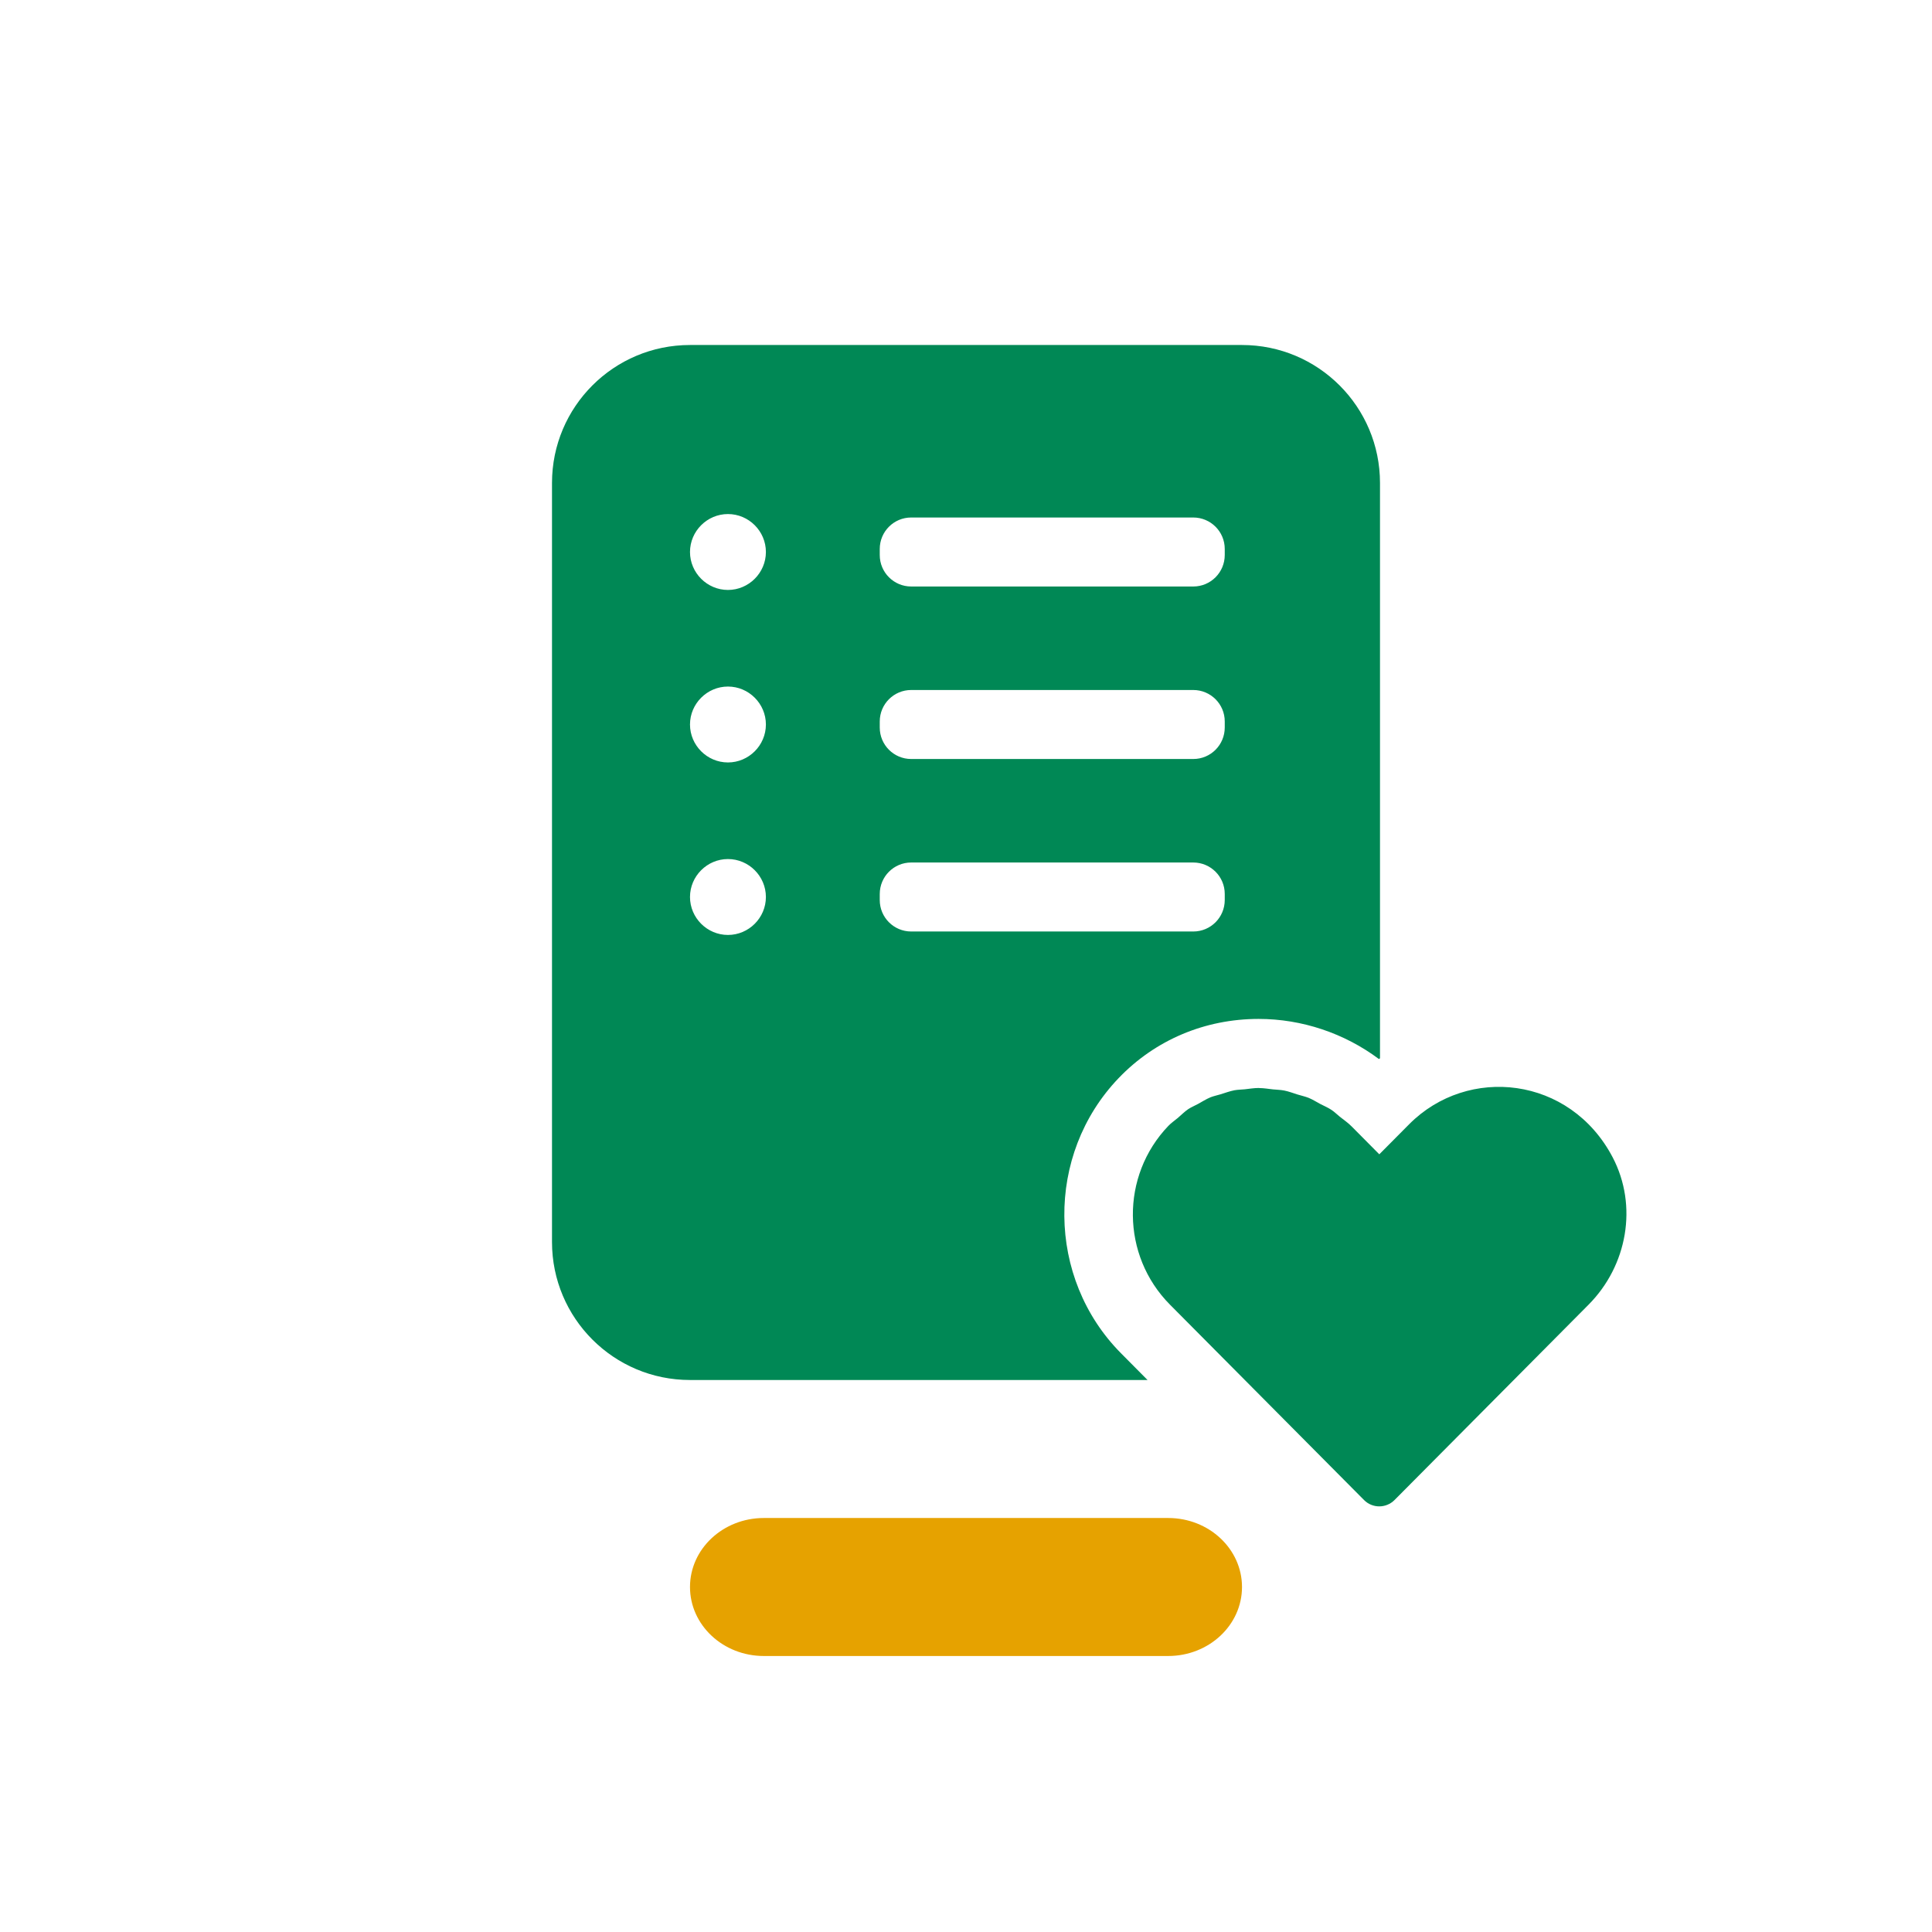
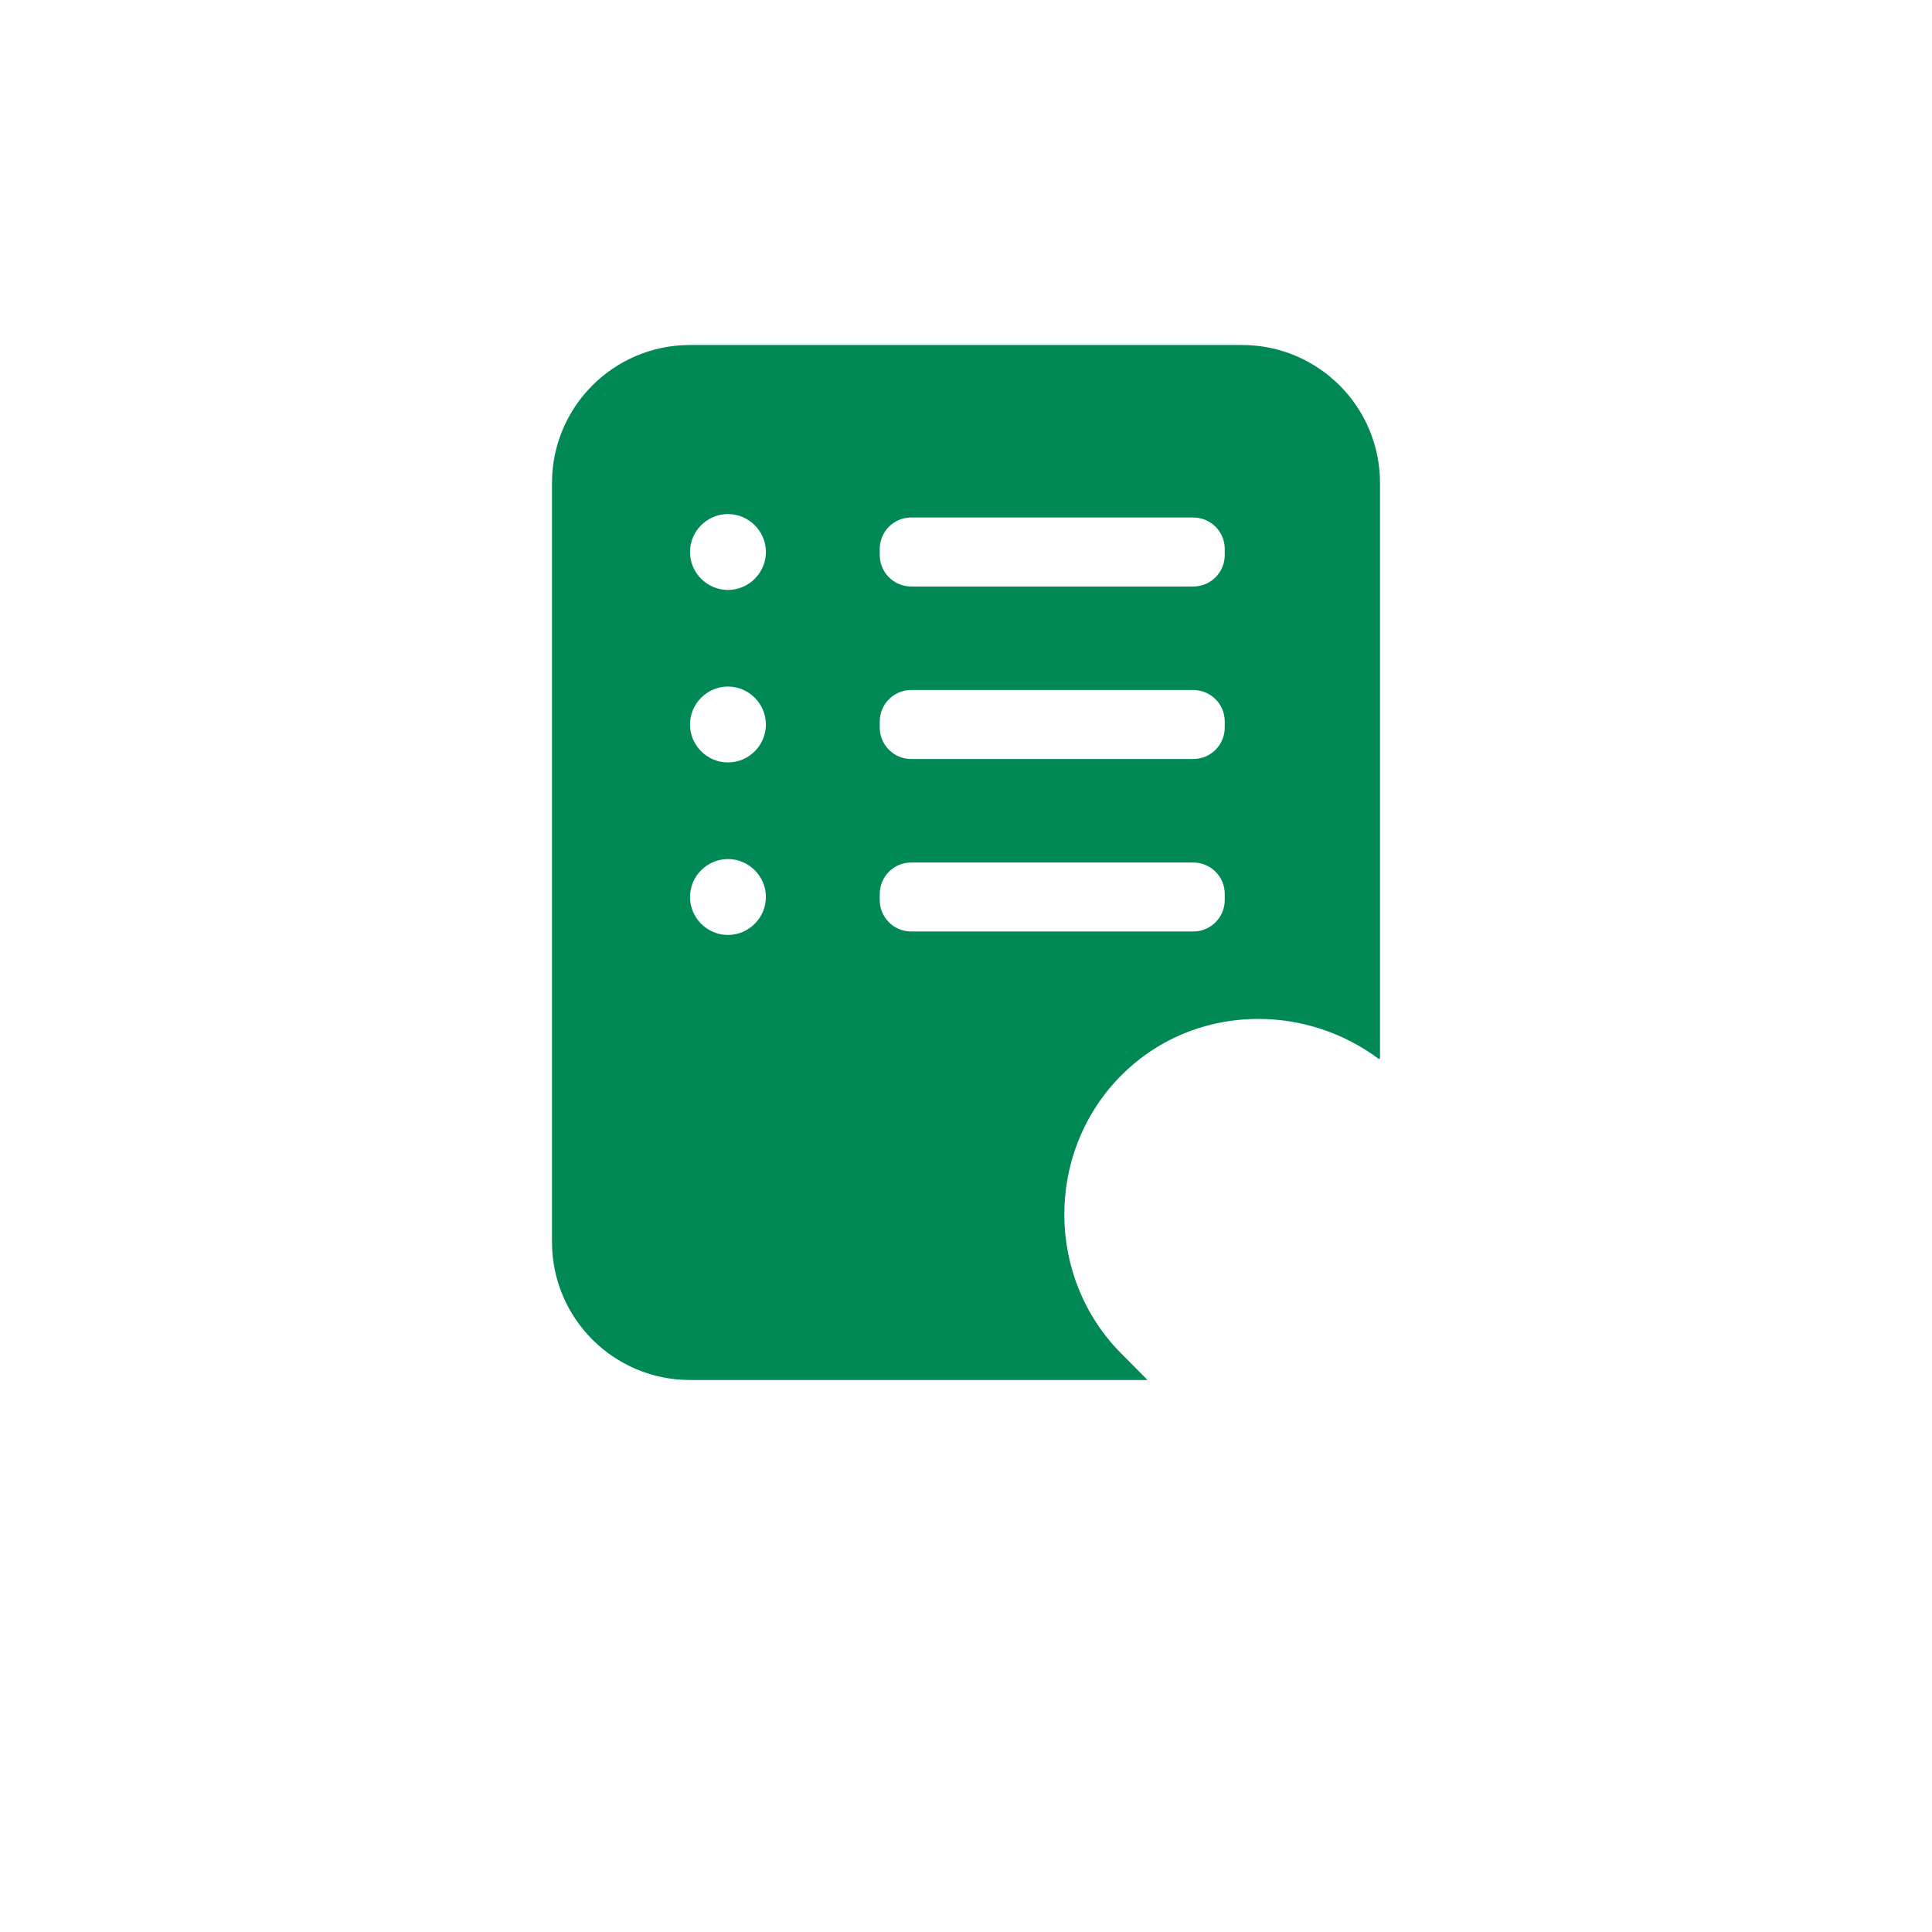
<svg xmlns="http://www.w3.org/2000/svg" version="1.1" id="EXPORT_x5F_Pikto_x5F_contour" x="0px" y="0px" viewBox="0 0 28 28" style="enable-background:new 0 0 28 28;" xml:space="preserve">
  <style type="text/css">
	.st0{fill:#008855;}
	.st1{fill:#e6a200;}
</style>
  <g>
    <path class="st0" d="M16.248,19.614c-1.083-1.09-1.099-2.879-0.037-3.988   c0.53-0.554,1.251-0.859,2.03-0.859c0.628,0,1.244,0.208,1.743,0.581   C19.989,15.344,19.995,15.342,20,15.338V7c0-1.105-0.895-2-2-2h-8C8.895,5,8,5.895,8,7v11   c0,1.105,0.895,2,2,2h6.631L16.248,19.614z M12.75,7.956C12.75,7.704,12.954,7.5,13.206,7.5   h4.087C17.546,7.5,17.75,7.704,17.75,7.956v0.087C17.75,8.296,17.546,8.5,17.294,8.5H13.206   C12.954,8.5,12.75,8.296,12.75,8.044V7.956z M12.75,10.456C12.75,10.204,12.954,10,13.206,10   h4.087C17.546,10,17.75,10.204,17.75,10.456v0.087C17.75,10.796,17.546,11,17.294,11H13.206   C12.954,11,12.75,10.796,12.75,10.544V10.456z M10.55,13.55C10.248,13.55,10,13.302,10,13   s0.248-0.55,0.55-0.55S11.1,12.698,11.1,13S10.852,13.55,10.55,13.55z    M10.55,11.05C10.248,11.05,10,10.802,10,10.5s0.248-0.55,0.55-0.55   S11.1,10.198,11.1,10.5S10.852,11.05,10.55,11.05z M10.55,8.55   C10.248,8.55,10,8.302,10,8s0.248-0.55,0.55-0.55S11.1,7.698,11.1,8   S10.852,8.55,10.55,8.55z M12.75,13.044v-0.087C12.75,12.704,12.954,12.5,13.206,12.5   h4.087C17.546,12.5,17.75,12.704,17.75,12.956v0.087C17.75,13.296,17.546,13.5,17.294,13.5H13.206   C12.954,13.5,12.75,13.296,12.75,13.044z" />
-     <path class="st0" d="M23.371,16.771c-0.618-1.175-2.097-1.334-2.948-0.478l-0.433,0.436   l-0.399-0.402c-0.054-0.055-0.116-0.097-0.175-0.144   c-0.04-0.032-0.077-0.07-0.12-0.098c-0.051-0.034-0.107-0.057-0.161-0.085   c-0.056-0.03-0.111-0.065-0.169-0.089c-0.053-0.021-0.108-0.032-0.162-0.049   c-0.064-0.02-0.126-0.044-0.191-0.057c-0.055-0.011-0.11-0.011-0.166-0.017   c-0.066-0.007-0.131-0.019-0.198-0.019c-0.003,0-0.005-0.001-0.008-0.001   c-0.068,0-0.135,0.012-0.202,0.019c-0.05,0.005-0.1,0.005-0.149,0.014   c-0.068,0.013-0.133,0.038-0.199,0.058c-0.049,0.015-0.1,0.025-0.148,0.044   C17.48,15.929,17.422,15.967,17.361,16c-0.047,0.026-0.096,0.045-0.141,0.075   c-0.053,0.036-0.1,0.084-0.149,0.126c-0.046,0.039-0.096,0.072-0.138,0.116   c-0.694,0.724-0.686,1.877,0.024,2.592l2.812,2.831   c0.121,0.122,0.319,0.122,0.441,0l2.812-2.831l0-0   C23.584,18.344,23.741,17.476,23.371,16.771z" />
  </g>
-   <path class="st1" d="M16.93,24h-5.86C10.479,24,10,23.552,10,23l0,0  C10,22.448,10.479,22,11.07,22h5.86C17.521,22,18,22.448,18,23l0,0  C18,23.552,17.521,24,16.93,24z" />
</svg>